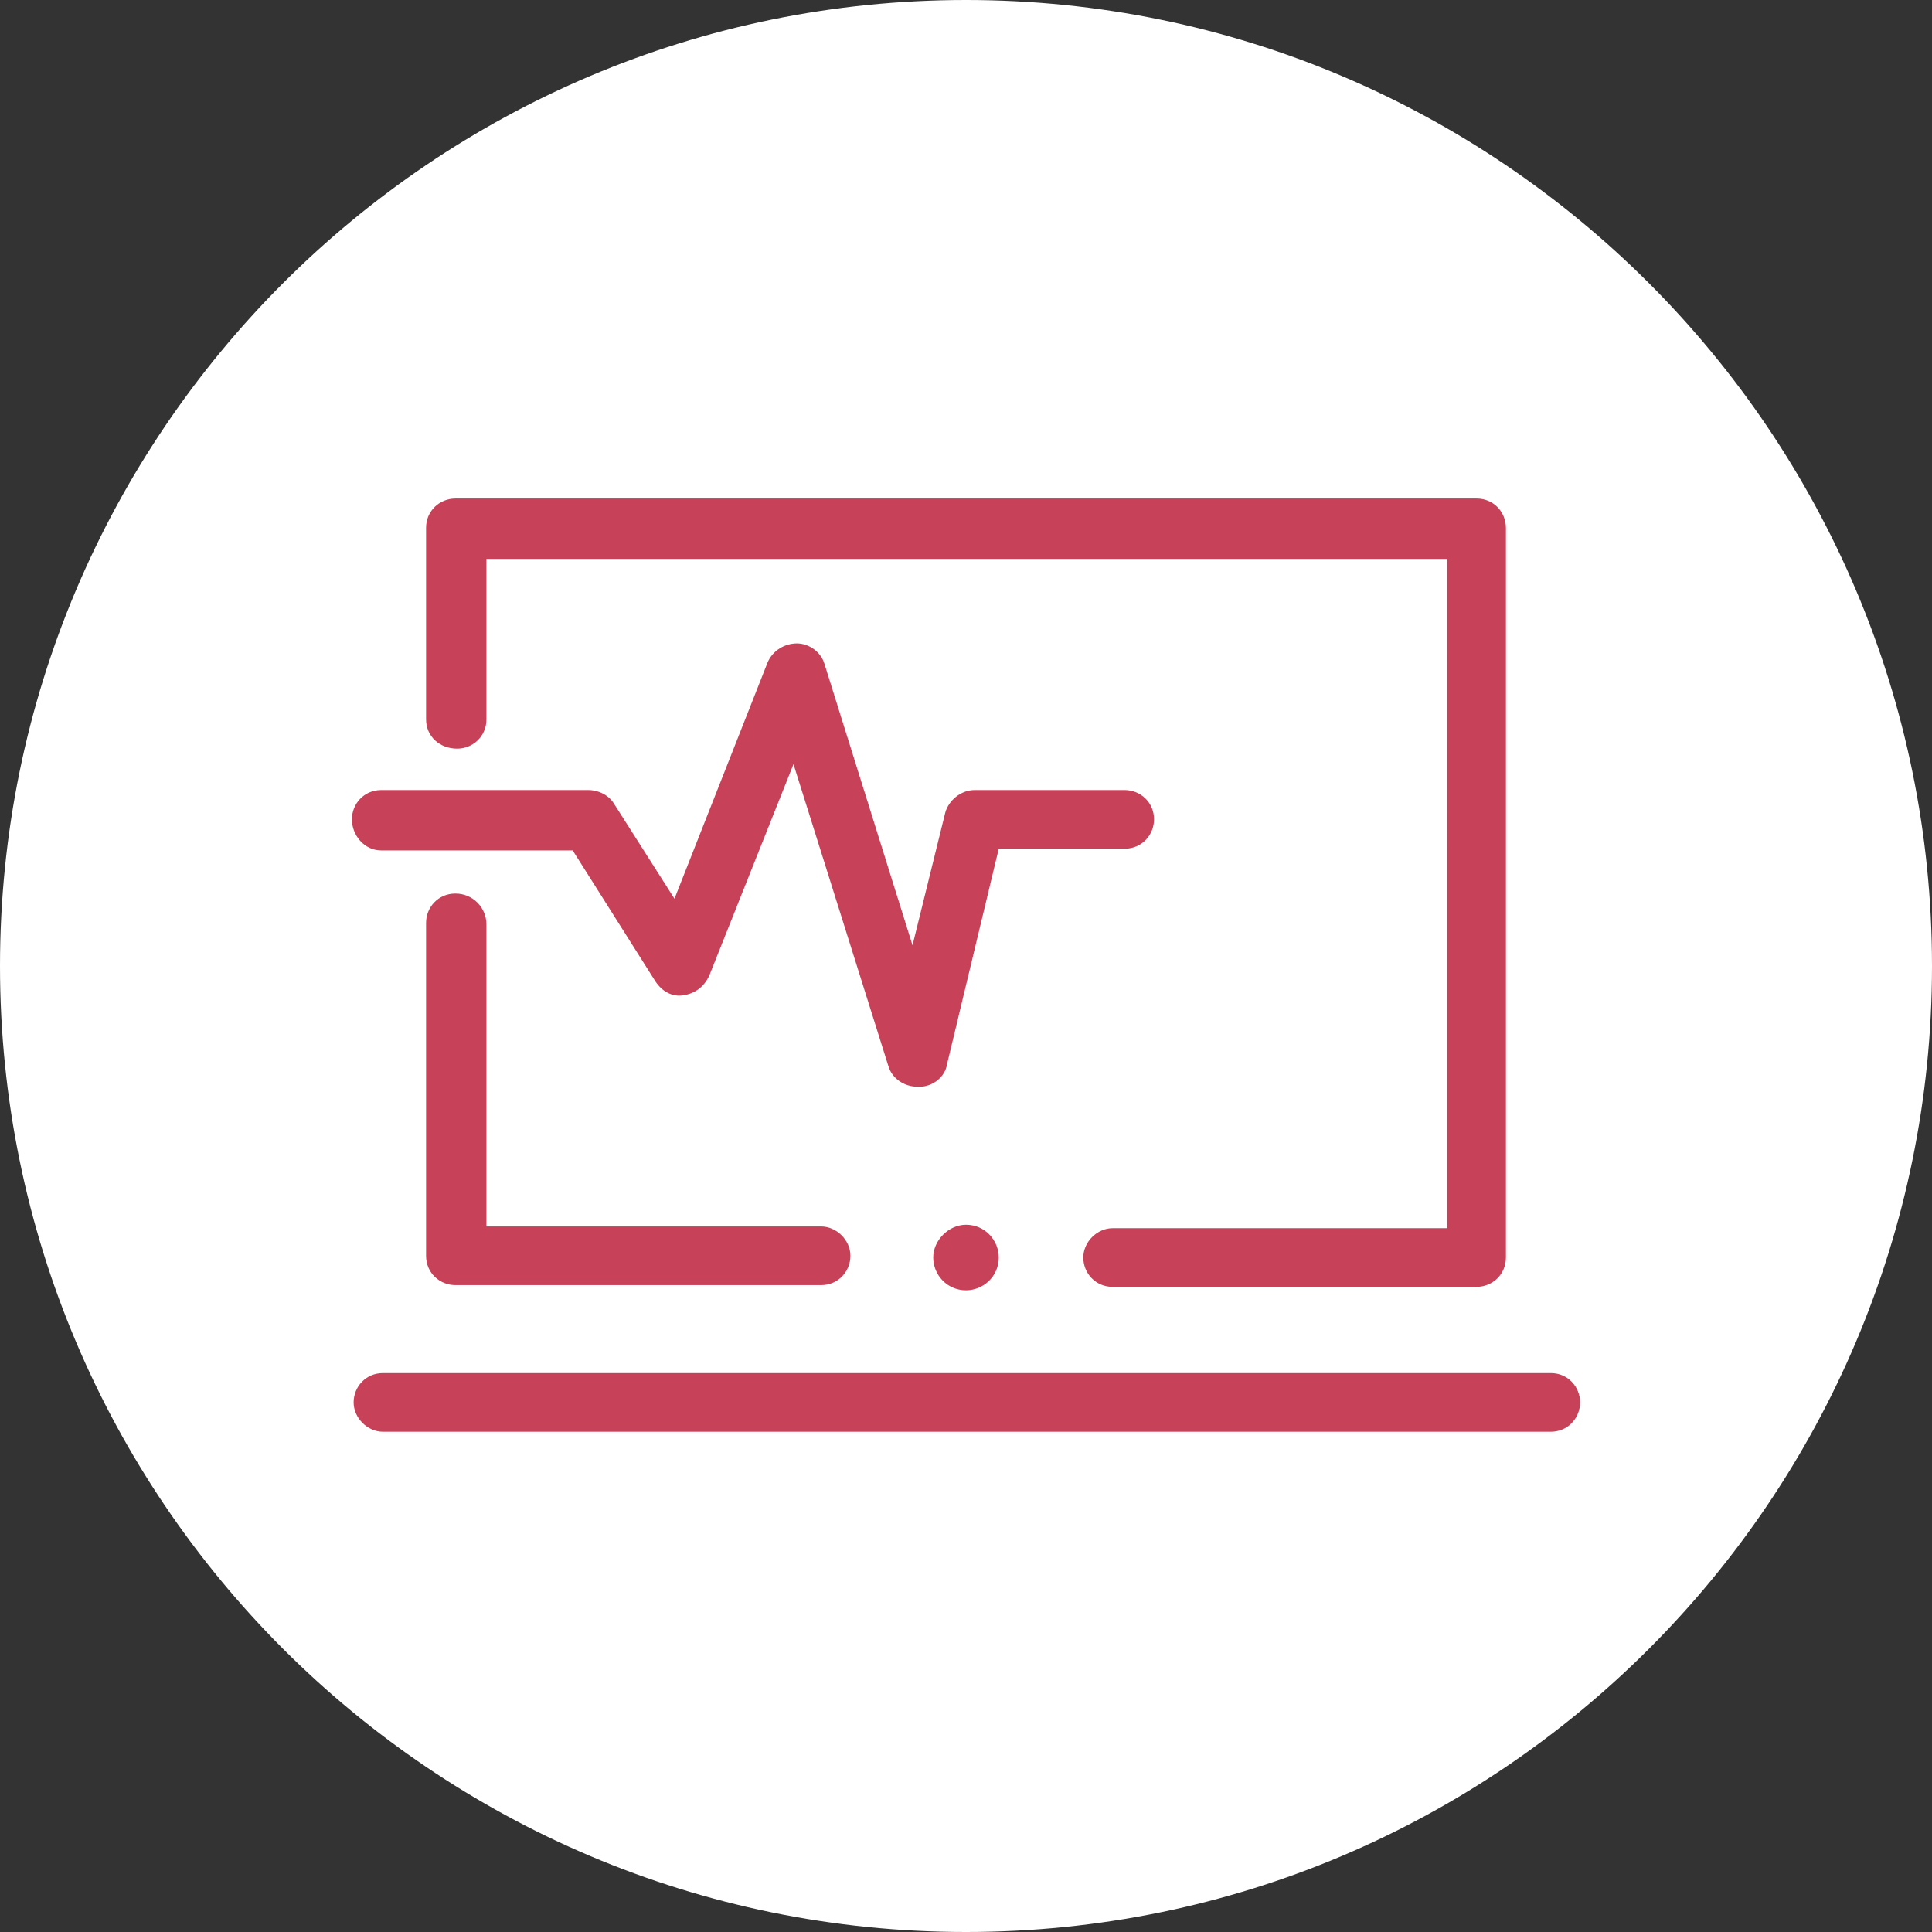
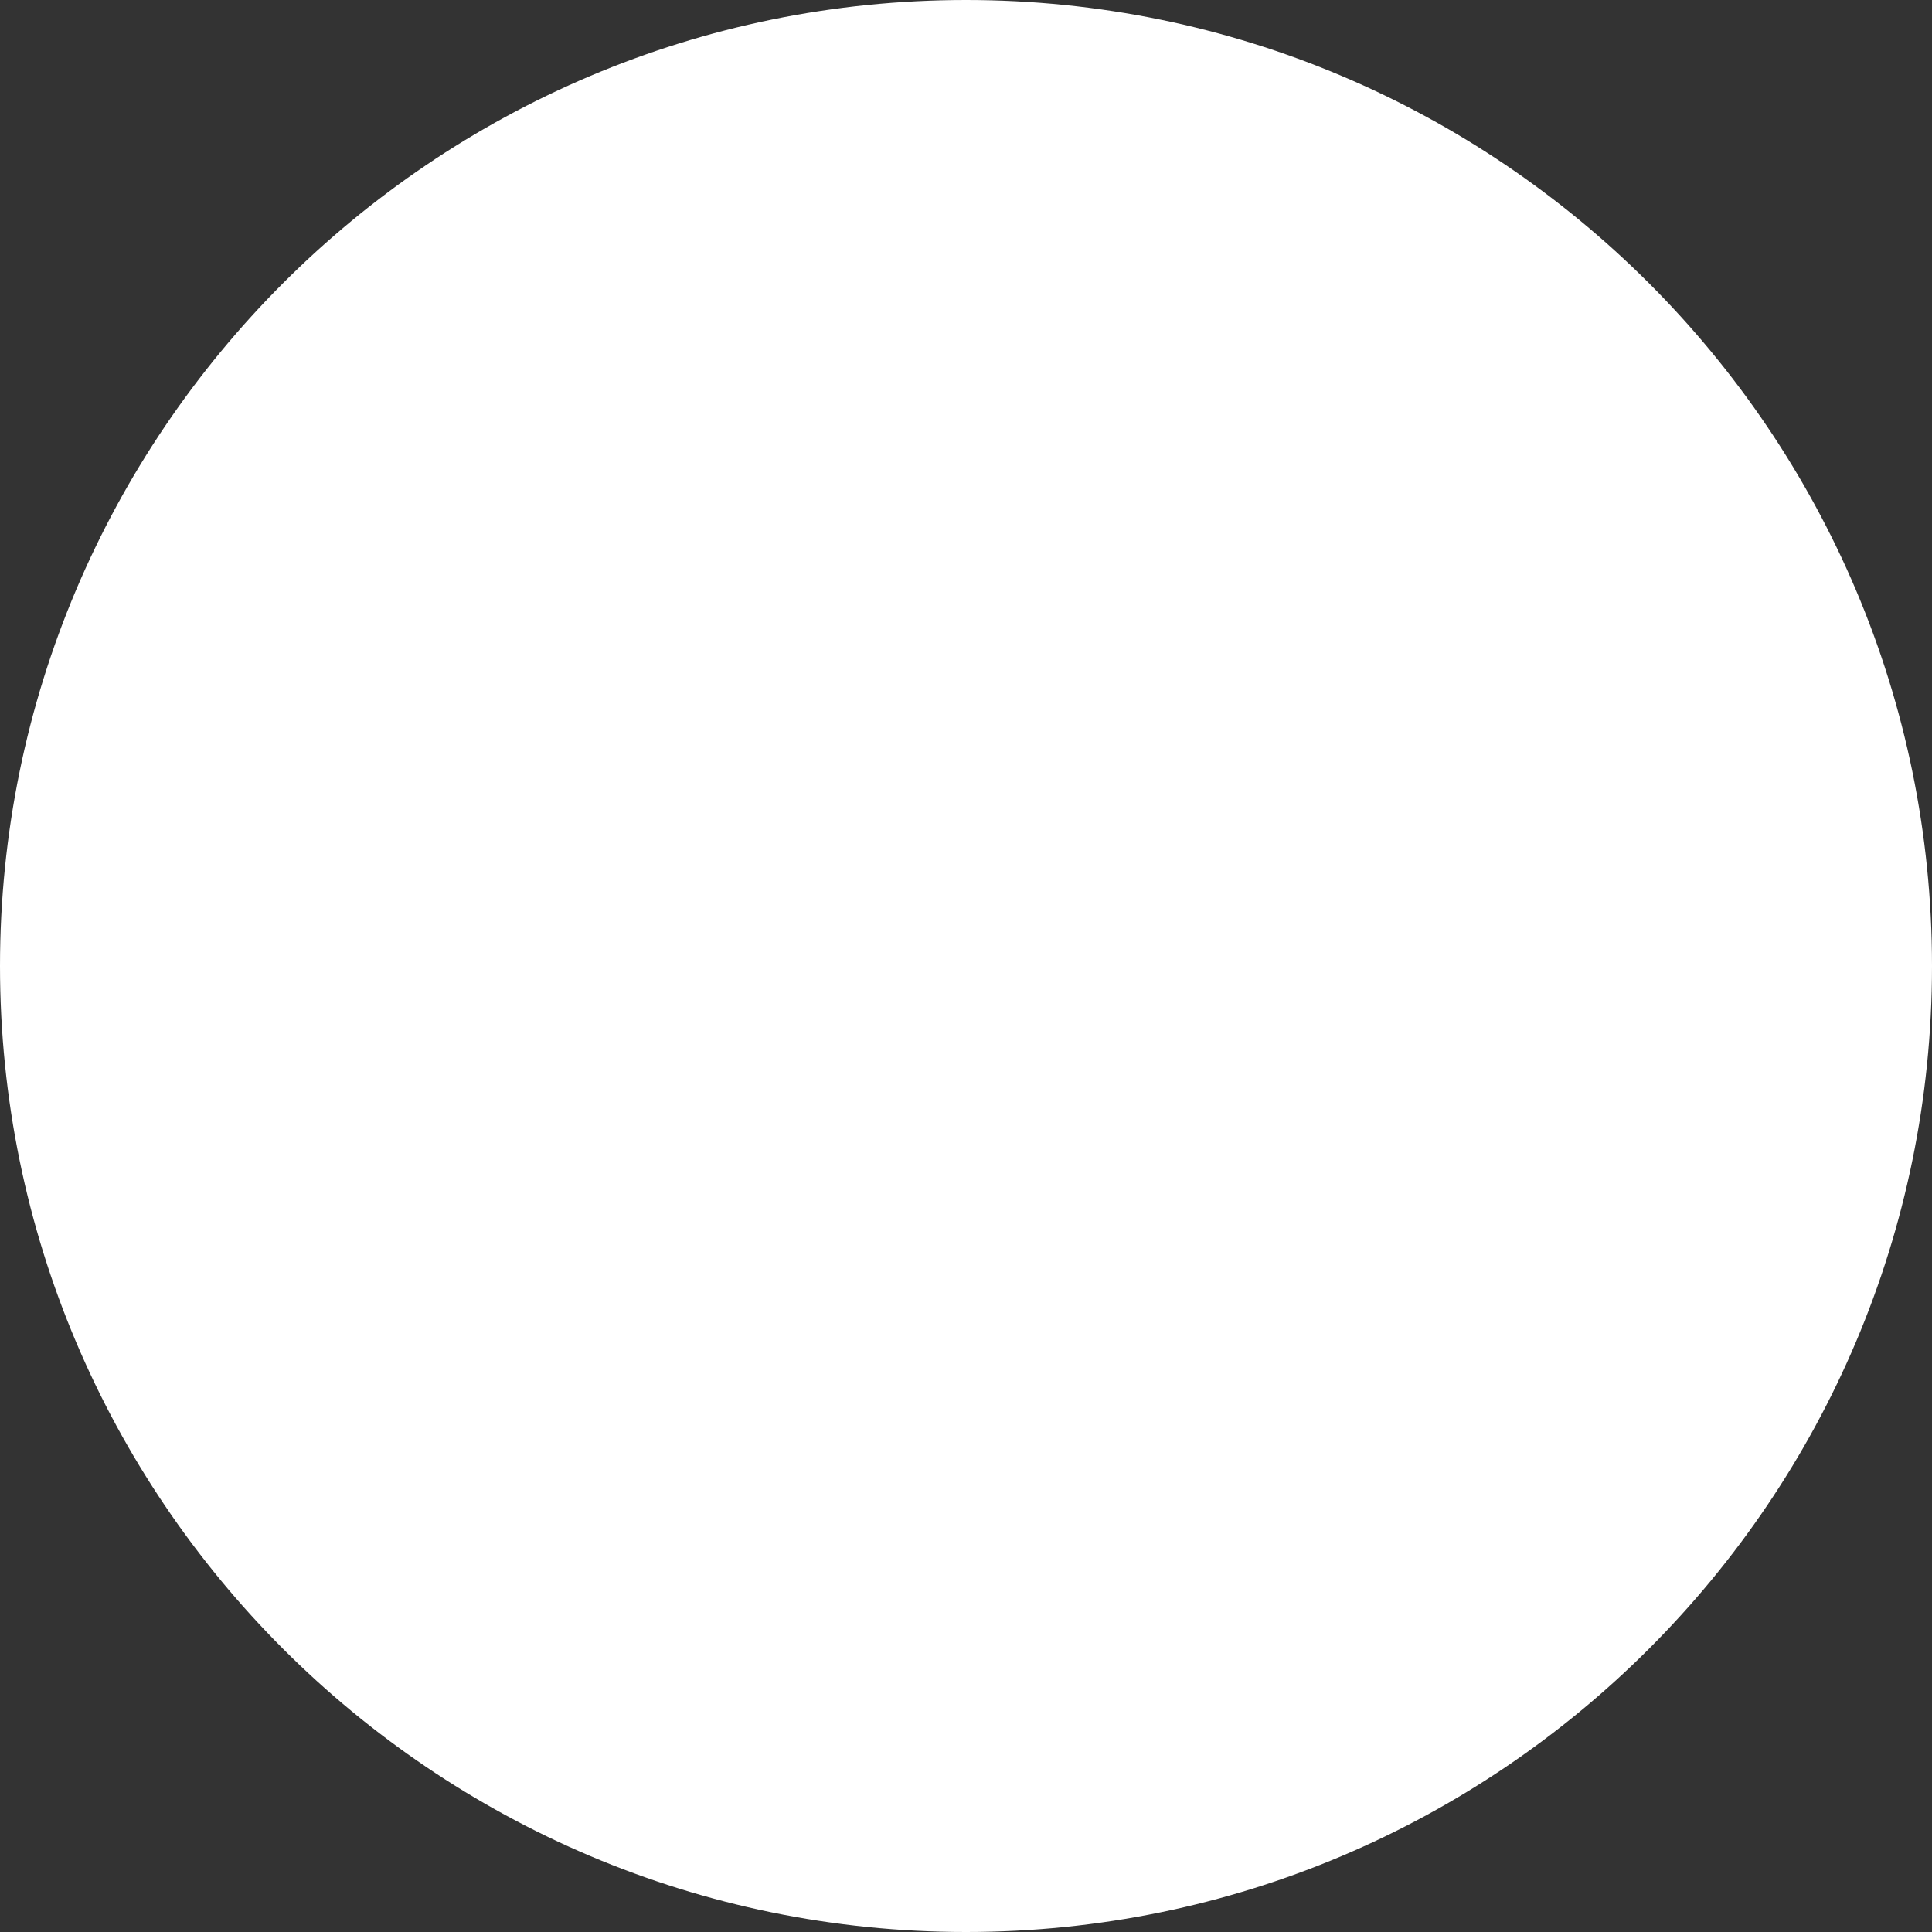
<svg xmlns="http://www.w3.org/2000/svg" version="1.1" id="Ebene_1" x="0px" y="0px" viewBox="0 0 112 112" style="enable-background:new 0 0 112 112;" xml:space="preserve">
  <rect x="0" y="0" width="112" height="112" fill="#333333" stroke="none" />
  <style type="text/css">
	.st0{fill:#FFFFFF;}
	.st1{fill:#C74159;}
</style>
  <title>Zeichenfläche 1 Kopie 2</title>
  <g>
    <path class="st0" d="M56,112c30.9,0,56-25.1,56-56S86.9,0,56,0S0,25.1,0,56S25.1,112,56,112" />
-     <path class="st1" d="M24.7,41.7V30.6c0-1,0.8-1.7,1.7-1.7h59.2c1,0,1.7,0.8,1.7,1.7v42.3c0,1-0.8,1.7-1.7,1.7H64.5   c-1,0-1.7-0.8-1.7-1.7s0.8-1.7,1.7-1.7h19.4V32.4H28.2v9.3c0,1-0.8,1.7-1.7,1.7C25.5,43.4,24.7,42.7,24.7,41.7z M22.1,49.3h11.1   l4.8,7.6c0.4,0.6,1,0.9,1.6,0.8c0.7-0.1,1.2-0.5,1.5-1.1L46,44.3l5.5,17.5c0.2,0.7,0.9,1.2,1.7,1.2c0,0,0,0,0.1,0   c0.8,0,1.5-0.6,1.6-1.3l3-12.5h7.3c1,0,1.7-0.8,1.7-1.7c0-1-0.8-1.7-1.7-1.7h-8.7c-0.8,0-1.5,0.6-1.7,1.3l-1.9,7.7l-5.1-16.3   c-0.2-0.7-0.9-1.2-1.6-1.2c-0.7,0-1.4,0.4-1.7,1.1l-5.4,13.7l-3.5-5.5c-0.3-0.5-0.9-0.8-1.5-0.8h-12c-1,0-1.7,0.8-1.7,1.7   S21.1,49.3,22.1,49.3z M89.9,79.6H22.2c-1,0-1.7,0.8-1.7,1.7s0.8,1.7,1.7,1.7h67.7c1,0,1.7-0.8,1.7-1.7S90.9,79.6,89.9,79.6z    M26.4,51.8c-1,0-1.7,0.8-1.7,1.7v19.3c0,1,0.8,1.7,1.7,1.7h21.2c1,0,1.7-0.8,1.7-1.7s-0.8-1.7-1.7-1.7H28.2V53.6   C28.2,52.6,27.4,51.8,26.4,51.8z M56,71c1.1,0,1.9,0.9,1.9,1.9c0,1.1-0.9,1.9-1.9,1.9c-1.1,0-1.9-0.9-1.9-1.9S55,71,56,71L56,71z" />
  </g>
</svg>